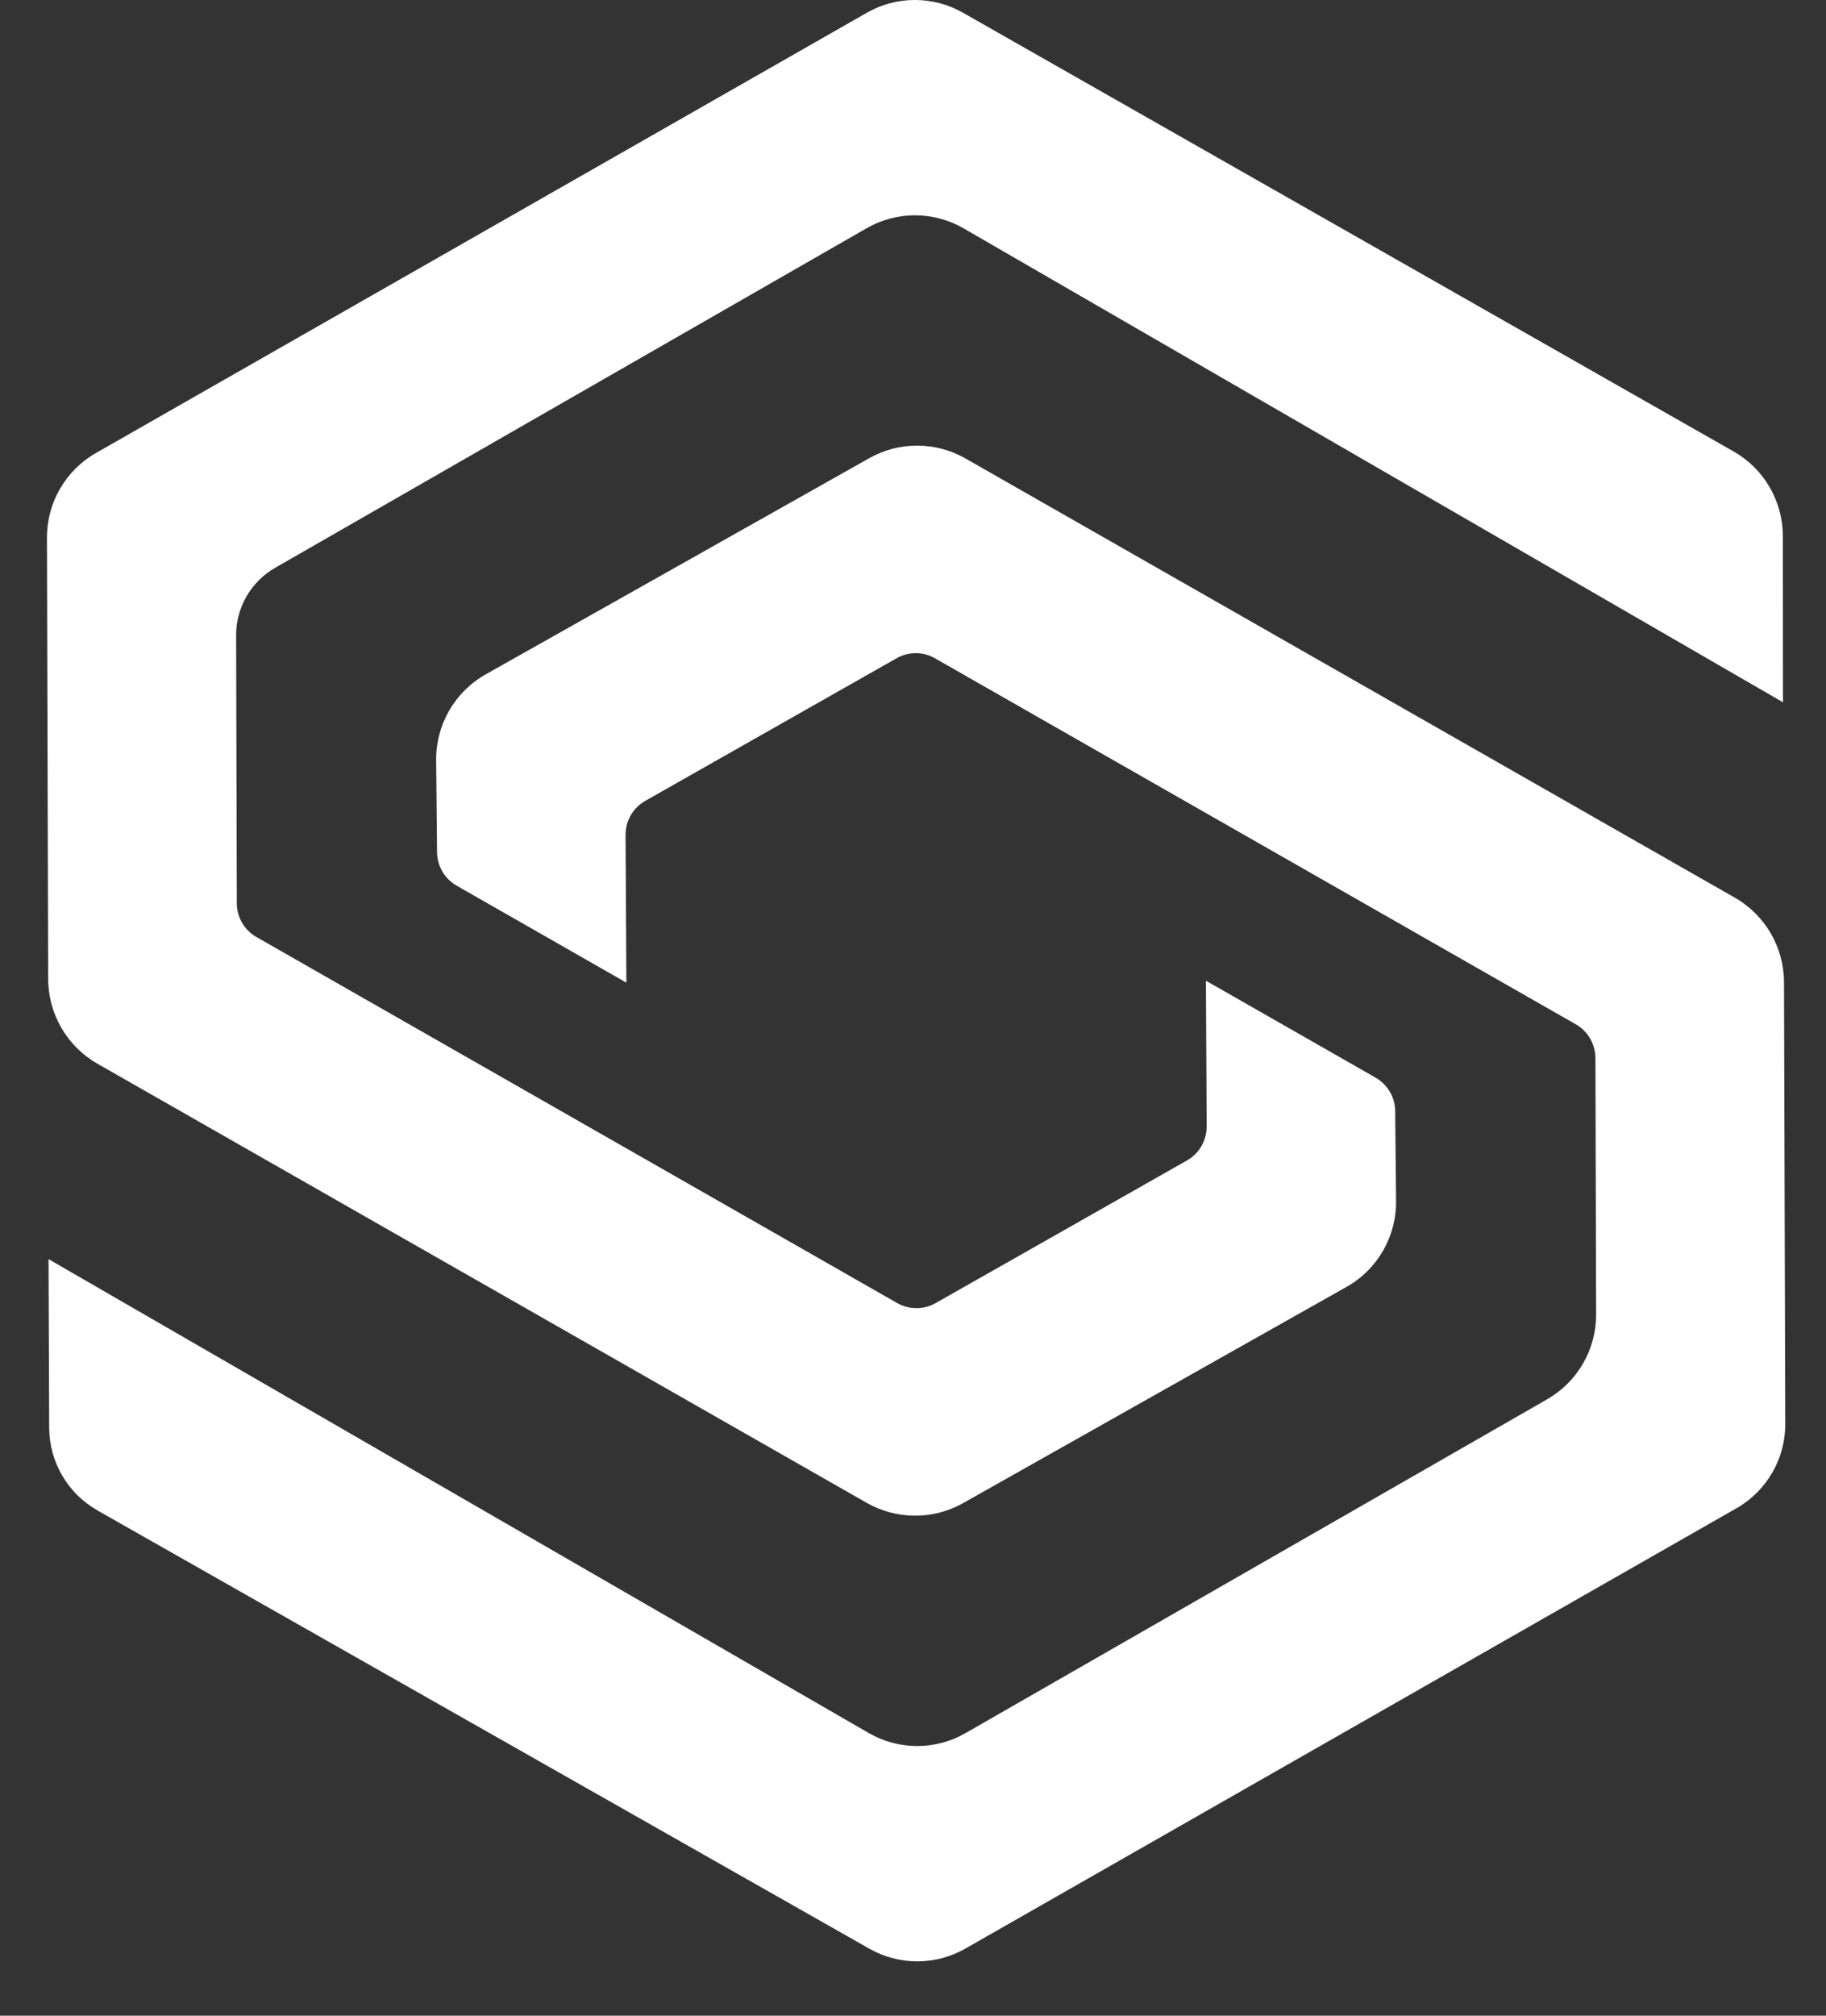
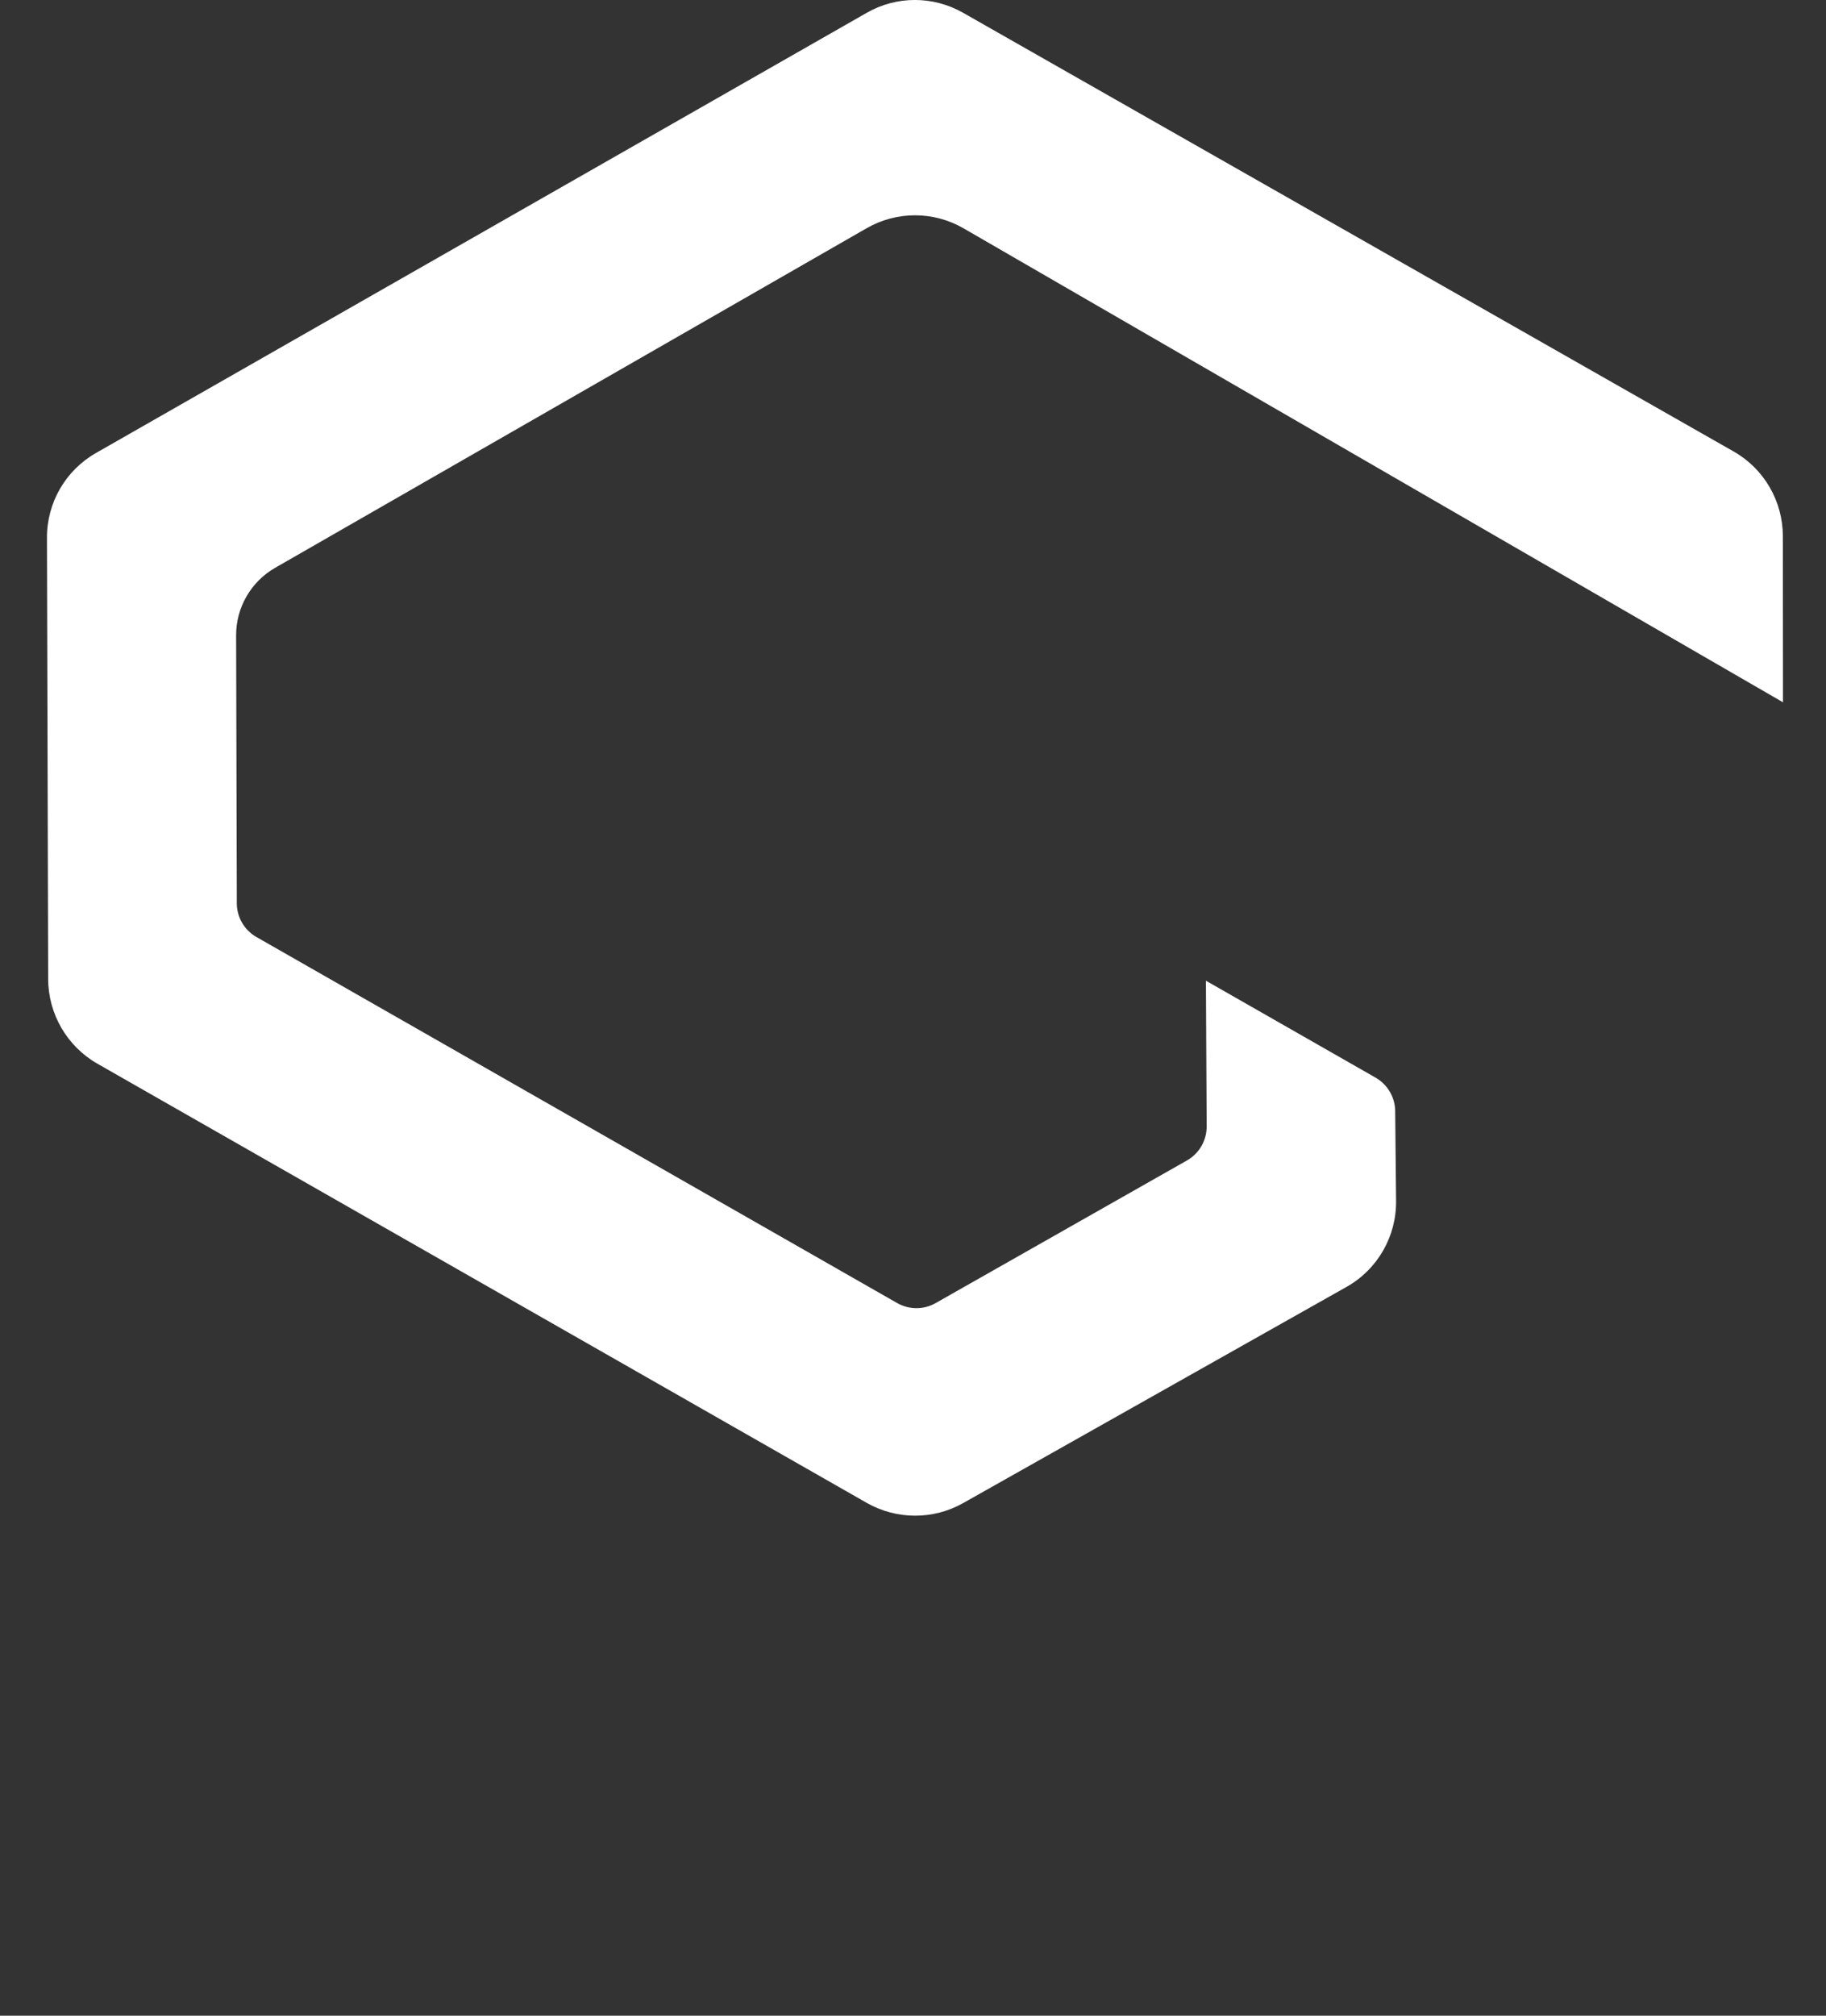
<svg xmlns="http://www.w3.org/2000/svg" width="29" height="32" viewBox="0 0 29 32" fill="none">
  <rect x="0" y="0" width="29" height="32" fill="#333333" stroke="none" />
-   <path fill-rule="evenodd" clip-rule="evenodd" d="M6.927 12.082L6.941 13.529C6.943 13.749 7.062 13.951 7.252 14.06L9.948 15.6L9.935 13.258C9.933 13.032 10.053 12.824 10.248 12.714L14.239 10.45C14.428 10.342 14.661 10.342 14.85 10.451L25.026 16.261C25.219 16.37 25.337 16.576 25.338 16.799L25.349 20.869C25.35 21.423 25.054 21.937 24.573 22.213L15.335 27.513C14.858 27.788 14.271 27.787 13.795 27.511L0.771 19.989L0.781 22.668C0.784 23.209 1.075 23.709 1.545 23.976L1.552 23.981L13.805 30.935C14.28 31.205 14.86 31.204 15.334 30.933L27.578 23.944C28.058 23.67 28.355 23.159 28.353 22.606L28.333 15.593C28.332 15.039 28.034 14.525 27.551 14.25L15.333 7.278C14.858 7.008 14.278 7.006 13.803 7.275L7.715 10.705C7.219 10.985 6.917 11.513 6.927 12.082Z" fill="white" />
  <path fill-rule="evenodd" clip-rule="evenodd" d="M22.172 19.055L22.158 17.639C22.156 17.419 22.037 17.218 21.847 17.108L19.152 15.569L19.164 17.879C19.166 18.104 19.046 18.312 18.85 18.423L14.861 20.686C14.671 20.795 14.438 20.794 14.248 20.686L4.072 14.875C3.88 14.765 3.761 14.561 3.761 14.34L3.75 10.088C3.748 9.645 3.986 9.234 4.37 9.014L13.762 3.624C14.241 3.348 14.829 3.35 15.305 3.626L28.317 11.149L28.315 8.51C28.313 7.954 28.016 7.442 27.534 7.168L15.294 0.202C14.819 -0.068 14.237 -0.068 13.764 0.204L1.525 7.191C1.042 7.466 0.744 7.98 0.746 8.536L0.765 15.544C0.767 16.098 1.065 16.612 1.548 16.887L13.766 23.859C14.241 24.128 14.821 24.13 15.296 23.862L21.383 20.431C21.88 20.152 22.182 19.623 22.172 19.055Z" fill="white" />
</svg>